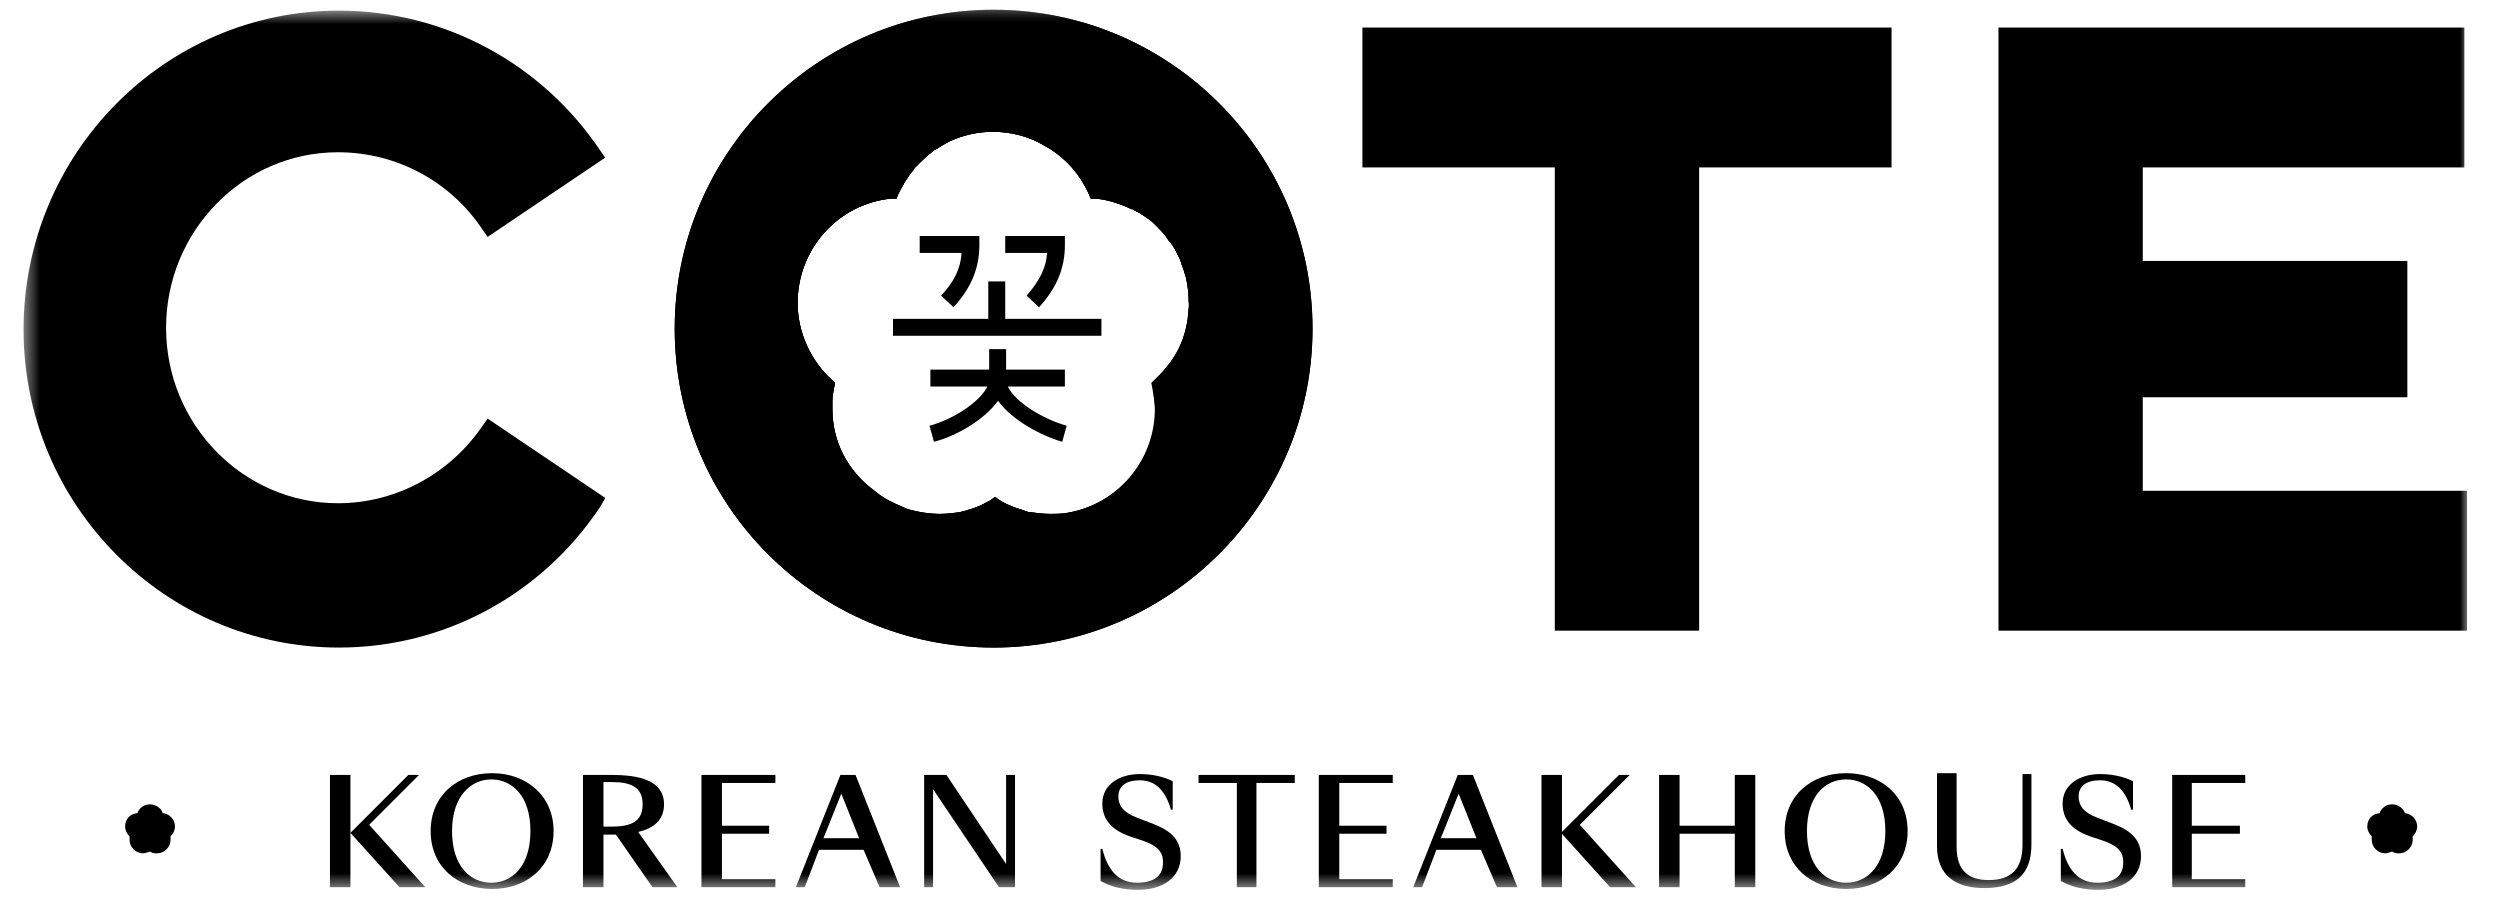
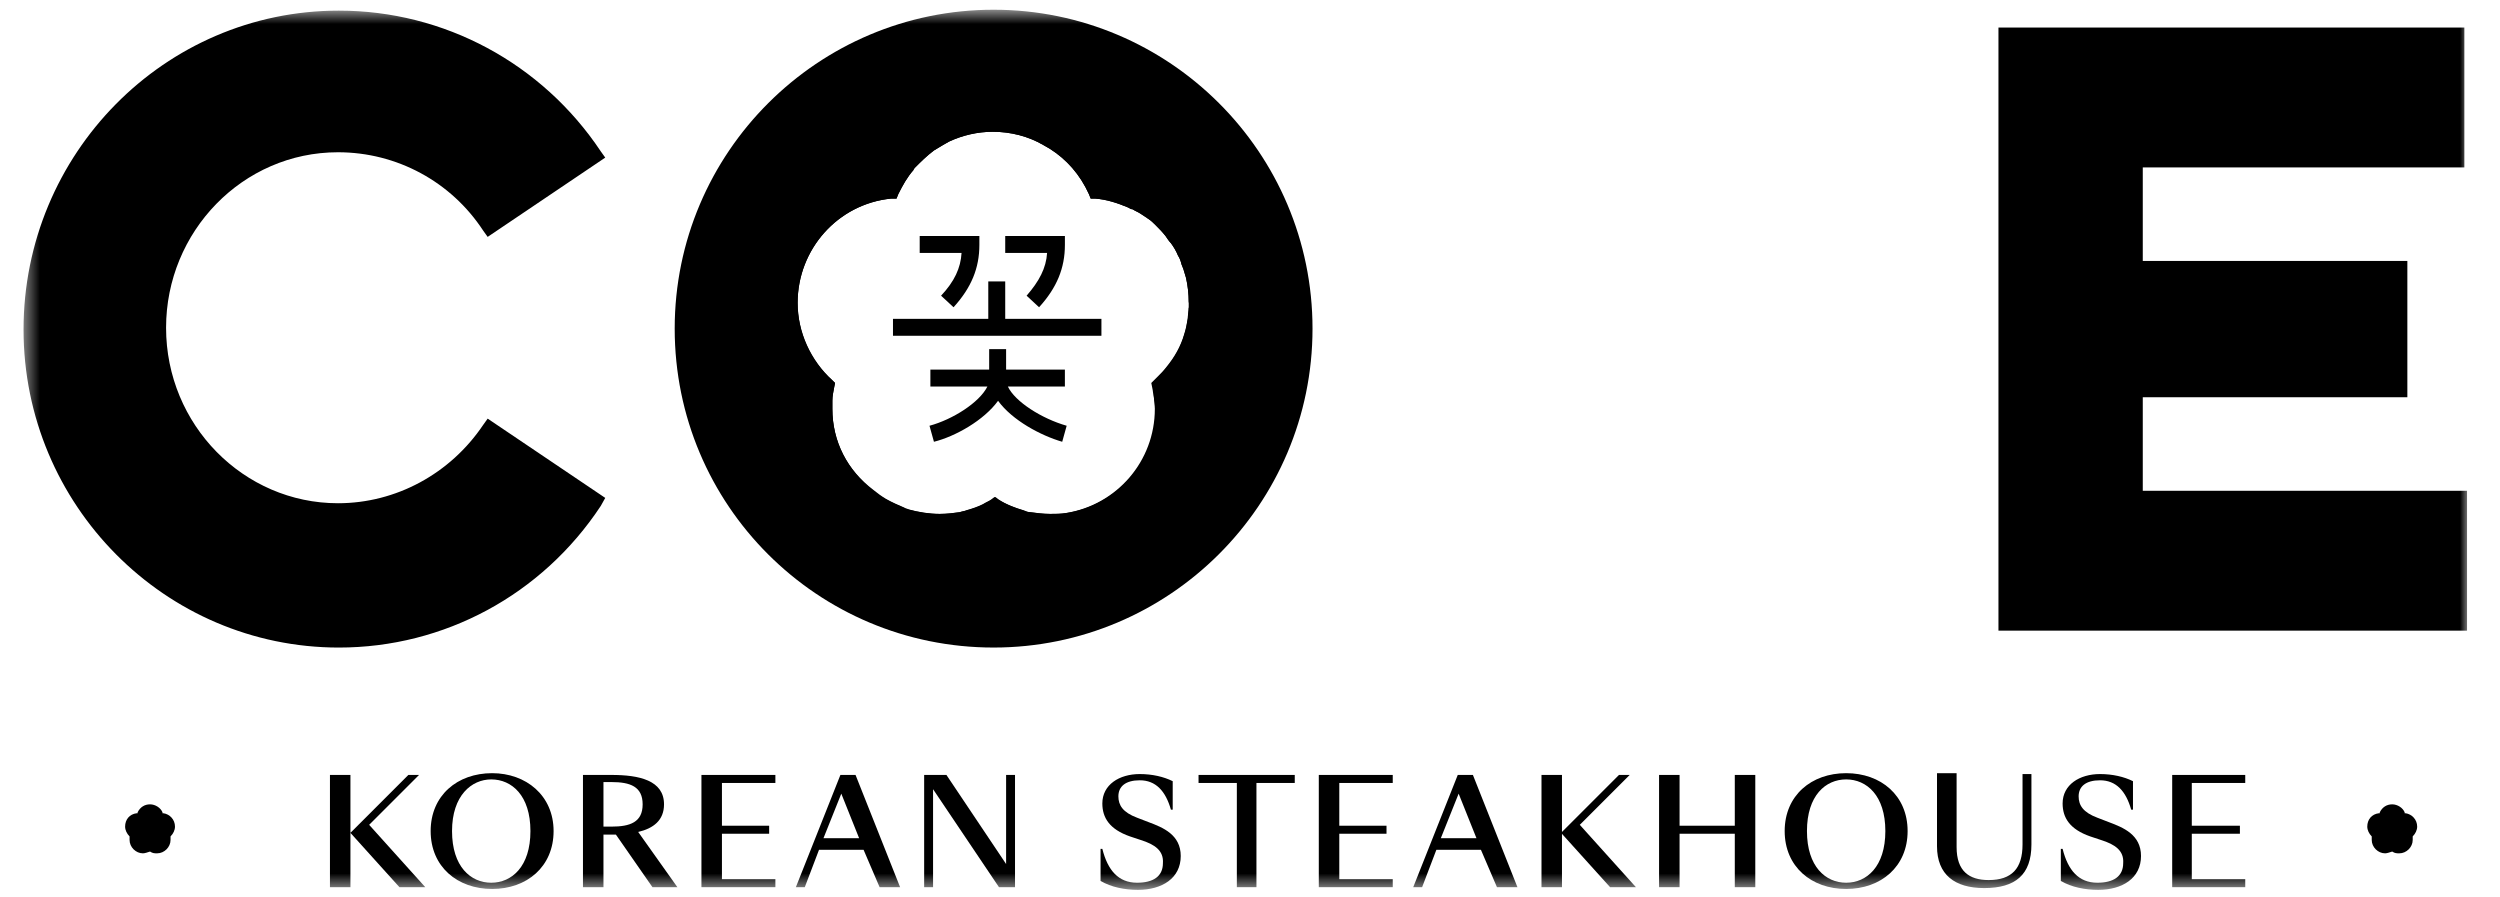
<svg xmlns="http://www.w3.org/2000/svg" width="156" height="56" viewBox="0 0 156 56" fill="none">
  <mask id="mask0_9924_28" style="mask-type:luminance" maskUnits="userSpaceOnUse" x="1" y="0" width="153" height="56">
    <path d="M154 0.607H1.469V55.471H154V0.607Z" fill="white" />
  </mask>
  <g mask="url(#mask0_9924_28)">
    <path d="M62.001 0.607C51.05 0.607 42.101 9.501 42.101 20.507C42.101 31.513 50.995 40.407 62.001 40.407C72.951 40.407 81.901 31.513 81.901 20.507C81.901 9.501 72.951 0.607 62.001 0.607ZM74.174 19.229C74.174 19.451 74.119 19.673 74.119 19.896C74.063 20.229 74.008 20.563 73.896 20.896C73.674 21.674 73.285 22.341 72.785 22.953C72.618 23.12 72.507 23.287 72.34 23.453C72.284 23.509 72.173 23.62 72.118 23.676L72.006 23.787L71.895 23.898L71.951 24.176C72.006 24.398 72.006 24.621 72.062 24.843C72.062 25.065 72.118 25.288 72.118 25.51C72.118 28.79 69.727 31.513 66.559 32.014C66.225 32.069 65.892 32.069 65.558 32.069C65.114 32.069 64.725 32.014 64.28 31.958C64.169 31.958 64.002 31.902 63.891 31.847C63.335 31.68 62.835 31.513 62.334 31.18L62.112 31.013L61.89 31.18C61.723 31.291 61.556 31.347 61.389 31.458C61.056 31.625 60.722 31.736 60.333 31.847C60.222 31.902 60.055 31.902 59.944 31.958C59.555 32.014 59.11 32.069 58.666 32.069C57.998 32.069 57.331 31.958 56.72 31.791C56.609 31.736 56.498 31.736 56.442 31.68C56.053 31.513 55.664 31.347 55.275 31.124C54.997 30.957 54.774 30.791 54.496 30.568C52.885 29.346 51.94 27.567 51.94 25.51C51.94 25.343 51.94 25.176 51.94 25.01C51.94 24.732 51.995 24.454 52.051 24.176L52.106 23.898L51.995 23.787L51.94 23.731C50.55 22.508 49.772 20.73 49.772 18.895C49.772 15.56 52.273 12.725 55.608 12.391H55.719H55.942L56.053 12.114C56.331 11.558 56.609 11.057 56.998 10.613C56.998 10.557 57.053 10.557 57.053 10.501C57.443 10.112 57.832 9.723 58.276 9.39C58.443 9.279 58.666 9.167 58.832 9.056C58.944 9.001 59.11 8.889 59.221 8.834C60.055 8.445 61 8.222 61.945 8.222C63.057 8.222 64.169 8.5 65.114 9.056C65.225 9.112 65.392 9.223 65.503 9.279C66.559 9.946 67.393 10.89 67.949 12.114L68.06 12.391H68.227H68.338C69.06 12.447 69.727 12.669 70.394 12.947C70.506 13.003 70.561 13.058 70.672 13.058C70.839 13.17 71.006 13.225 71.173 13.336C71.339 13.447 71.506 13.559 71.673 13.67C71.84 13.781 71.951 13.892 72.118 14.059C72.34 14.281 72.507 14.448 72.729 14.726C72.84 14.893 72.951 15.06 73.063 15.171C73.229 15.393 73.396 15.671 73.507 15.949C73.618 16.116 73.674 16.282 73.73 16.505C73.785 16.616 73.785 16.672 73.841 16.783C73.896 16.95 73.952 17.172 74.008 17.339C74.119 17.839 74.174 18.339 74.174 18.84C74.23 19.006 74.23 19.117 74.174 19.229Z" fill="black" />
  </g>
  <mask id="mask1_9924_28" style="mask-type:luminance" maskUnits="userSpaceOnUse" x="1" y="0" width="153" height="56">
-     <path d="M154 0.607H1.469V55.471H154V0.607Z" fill="white" />
+     <path d="M154 0.607H1.469H154V0.607Z" fill="white" />
  </mask>
  <g mask="url(#mask1_9924_28)">
    <path d="M62.001 0.607C51.05 0.607 42.101 9.501 42.101 20.507C42.101 31.513 50.995 40.407 62.001 40.407C72.951 40.407 81.901 31.513 81.901 20.507C81.901 9.501 72.951 0.607 62.001 0.607ZM74.174 19.229C74.174 19.451 74.119 19.673 74.119 19.896C74.063 20.229 74.008 20.563 73.896 20.896C73.674 21.674 73.285 22.341 72.785 22.953C72.618 23.12 72.507 23.287 72.34 23.453C72.284 23.509 72.173 23.62 72.118 23.676L72.006 23.787L71.895 23.898L71.951 24.176C72.006 24.398 72.006 24.621 72.062 24.843C72.062 25.065 72.118 25.288 72.118 25.51C72.118 28.79 69.727 31.513 66.559 32.014C66.225 32.069 65.892 32.069 65.558 32.069C65.114 32.069 64.725 32.014 64.28 31.958C64.169 31.958 64.002 31.902 63.891 31.847C63.335 31.68 62.835 31.513 62.334 31.18L62.112 31.013L61.89 31.18C61.723 31.291 61.556 31.347 61.389 31.458C61.056 31.625 60.722 31.736 60.333 31.847C60.222 31.902 60.055 31.902 59.944 31.958C59.555 32.014 59.11 32.069 58.666 32.069C57.998 32.069 57.331 31.958 56.72 31.791C56.609 31.736 56.498 31.736 56.442 31.68C56.053 31.513 55.664 31.347 55.275 31.124C54.997 30.957 54.774 30.791 54.496 30.568C52.885 29.346 51.94 27.567 51.94 25.51C51.94 25.343 51.94 25.176 51.94 25.01C51.94 24.732 51.995 24.454 52.051 24.176L52.106 23.898L51.995 23.787L51.94 23.731C50.55 22.508 49.772 20.73 49.772 18.895C49.772 15.56 52.273 12.725 55.608 12.391H55.719H55.942L56.053 12.114C56.331 11.558 56.609 11.057 56.998 10.613C56.998 10.557 57.053 10.557 57.053 10.501C57.443 10.112 57.832 9.723 58.276 9.39C58.443 9.279 58.666 9.167 58.832 9.056C58.944 9.001 59.11 8.889 59.221 8.834C60.055 8.445 61 8.222 61.945 8.222C63.057 8.222 64.169 8.5 65.114 9.056C65.225 9.112 65.392 9.223 65.503 9.279C66.559 9.946 67.393 10.89 67.949 12.114L68.06 12.391H68.227H68.338C69.06 12.447 69.727 12.669 70.394 12.947C70.506 13.003 70.561 13.058 70.672 13.058C70.839 13.17 71.006 13.225 71.173 13.336C71.339 13.447 71.506 13.559 71.673 13.67C71.84 13.781 71.951 13.892 72.118 14.059C72.34 14.281 72.507 14.448 72.729 14.726C72.84 14.893 72.951 15.06 73.063 15.171C73.229 15.393 73.396 15.671 73.507 15.949C73.618 16.116 73.674 16.282 73.73 16.505C73.785 16.616 73.785 16.672 73.841 16.783C73.896 16.95 73.952 17.172 74.008 17.339C74.119 17.839 74.174 18.339 74.174 18.84C74.23 19.006 74.23 19.117 74.174 19.229Z" fill="black" />
  </g>
  <mask id="mask2_9924_28" style="mask-type:luminance" maskUnits="userSpaceOnUse" x="1" y="0" width="153" height="56">
    <path d="M154 0.607H1.469V55.471H154V0.607Z" fill="white" />
  </mask>
  <g mask="url(#mask2_9924_28)">
    <path d="M75.231 18.84C75.231 15.06 72.452 11.891 68.783 11.391C67.504 8.834 64.892 7.222 62.001 7.222C59.166 7.222 56.498 8.834 55.22 11.391C51.551 11.947 48.772 15.115 48.772 18.84C48.772 20.841 49.605 22.786 51.051 24.232C50.995 24.621 50.939 25.065 50.939 25.51C50.939 29.679 54.33 33.07 58.499 33.07C59.722 33.07 60.945 32.792 62.001 32.236C63.057 32.792 64.28 33.07 65.503 33.07C69.672 33.07 73.063 29.679 73.063 25.51C73.063 25.065 73.007 24.676 72.952 24.232C74.397 22.842 75.231 20.896 75.231 18.84ZM72.285 23.453C72.229 23.509 72.118 23.62 72.062 23.676L71.951 23.787L71.84 23.898L71.896 24.176C71.951 24.398 71.951 24.621 72.007 24.843C72.007 25.065 72.062 25.288 72.062 25.51C72.062 28.79 69.672 31.514 66.504 32.014C66.17 32.069 65.837 32.069 65.503 32.069C65.058 32.069 64.669 32.014 64.225 31.958C64.114 31.958 63.947 31.903 63.836 31.847C63.28 31.68 62.779 31.458 62.279 31.18L62.057 31.013L61.834 31.18C61.668 31.291 61.501 31.347 61.334 31.458C61.001 31.625 60.667 31.736 60.278 31.847C60.167 31.903 60 31.903 59.889 31.958C59.5 32.014 59.055 32.069 58.61 32.069C57.943 32.069 57.276 31.958 56.665 31.791C56.554 31.736 56.443 31.736 56.387 31.68C55.998 31.514 55.609 31.347 55.22 31.124C54.942 30.958 54.664 30.791 54.441 30.569C52.885 29.346 51.94 27.567 51.94 25.51C51.94 25.343 51.94 25.177 51.94 25.01C51.94 24.732 51.995 24.454 52.051 24.176L52.107 23.898L51.995 23.787L51.94 23.731C50.606 22.508 49.772 20.73 49.772 18.895C49.772 15.56 52.273 12.725 55.609 12.392H55.72H55.942L56.053 12.114C56.331 11.558 56.609 11.057 56.998 10.613C56.998 10.557 57.054 10.557 57.054 10.502C57.443 10.113 57.832 9.723 58.277 9.39C58.444 9.279 58.666 9.167 58.833 9.056C58.944 9.001 59.111 8.89 59.222 8.834C60.056 8.445 61.001 8.222 61.946 8.222C63.057 8.222 64.169 8.5 65.114 9.056C65.225 9.112 65.392 9.223 65.503 9.279C66.559 9.946 67.393 10.891 67.949 12.114L68.06 12.392H68.227H68.338C69.061 12.447 69.728 12.669 70.395 12.947C70.506 13.003 70.562 13.059 70.673 13.059C70.84 13.17 71.006 13.225 71.173 13.336C71.34 13.448 71.507 13.559 71.673 13.67C71.84 13.781 71.951 13.892 72.118 14.059C72.34 14.281 72.507 14.448 72.73 14.726C72.841 14.893 72.952 15.06 73.063 15.171C73.23 15.393 73.397 15.671 73.508 15.949C73.619 16.116 73.674 16.283 73.73 16.505C73.786 16.616 73.786 16.672 73.841 16.783C73.897 16.95 73.952 17.172 74.008 17.339C74.119 17.839 74.175 18.339 74.175 18.84C74.175 18.951 74.175 19.062 74.175 19.173C74.175 19.395 74.119 19.618 74.119 19.84C74.064 20.174 74.008 20.507 73.897 20.841C73.674 21.619 73.285 22.286 72.785 22.898C72.618 23.12 72.452 23.287 72.285 23.453Z" fill="black" />
  </g>
  <mask id="mask3_9924_28" style="mask-type:luminance" maskUnits="userSpaceOnUse" x="1" y="0" width="153" height="56">
    <path d="M154 0.607H1.469V55.471H154V0.607Z" fill="white" />
  </mask>
  <g mask="url(#mask3_9924_28)">
    <path d="M64.06 18.451L64.838 19.173C65.95 17.95 66.45 16.727 66.45 15.282V14.726H62.726V15.783H65.338C65.283 16.727 64.838 17.561 64.06 18.451Z" fill="black" />
  </g>
  <mask id="mask4_9924_28" style="mask-type:luminance" maskUnits="userSpaceOnUse" x="1" y="0" width="153" height="56">
    <path d="M154 0.607H1.469V55.471H154V0.607Z" fill="white" />
  </mask>
  <g mask="url(#mask4_9924_28)">
    <path d="M58.723 18.451L59.501 19.173C60.613 17.95 61.113 16.727 61.113 15.282V14.726H57.389V15.783H60.001C59.946 16.727 59.557 17.561 58.723 18.451Z" fill="black" />
  </g>
  <mask id="mask5_9924_28" style="mask-type:luminance" maskUnits="userSpaceOnUse" x="1" y="0" width="153" height="56">
    <path d="M154 0.607H1.469V55.471H154V0.607Z" fill="white" />
  </mask>
  <g mask="url(#mask5_9924_28)">
    <path d="M62.726 19.896V17.561H61.669V19.896H55.722V20.952H68.729V19.896H62.726Z" fill="black" />
  </g>
  <mask id="mask6_9924_28" style="mask-type:luminance" maskUnits="userSpaceOnUse" x="1" y="0" width="153" height="56">
    <path d="M154 0.607H1.469V55.471H154V0.607Z" fill="white" />
  </mask>
  <g mask="url(#mask6_9924_28)">
    <path d="M62.892 24.121H66.449V23.065H62.781V21.786H61.724V23.065H58.056V24.121H61.613C61.113 25.121 59.445 26.177 58 26.567L58.278 27.567C59.612 27.234 61.391 26.233 62.28 25.01C63.17 26.233 64.948 27.178 66.282 27.567L66.56 26.567C65.004 26.122 63.336 25.066 62.892 24.121Z" fill="black" />
  </g>
  <mask id="mask7_9924_28" style="mask-type:luminance" maskUnits="userSpaceOnUse" x="1" y="0" width="153" height="56">
    <path d="M154 0.607H1.469V55.471H154V0.607Z" fill="white" />
  </mask>
  <g mask="url(#mask7_9924_28)">
    <path d="M21.147 40.408C10.307 40.408 1.469 31.514 1.469 20.563C1.469 9.612 10.252 0.663 21.147 0.663C27.706 0.663 33.82 3.942 37.489 9.446L37.767 9.835L30.43 14.782L30.152 14.393C28.151 11.336 24.76 9.501 21.091 9.501C15.143 9.501 10.363 14.448 10.363 20.452C10.363 26.511 15.199 31.402 21.091 31.402C24.704 31.402 28.095 29.568 30.152 26.511L30.43 26.122L37.767 31.069L37.489 31.569C33.82 37.128 27.706 40.408 21.147 40.408Z" fill="black" />
  </g>
  <mask id="mask8_9924_28" style="mask-type:luminance" maskUnits="userSpaceOnUse" x="1" y="0" width="153" height="56">
-     <path d="M154 0.607H1.469V55.471H154V0.607Z" fill="white" />
-   </mask>
+     </mask>
  <g mask="url(#mask8_9924_28)">
    <path d="M97.02 39.352V10.447H85.014V1.719H118.032V10.447H106.026V39.352H97.02Z" fill="black" />
  </g>
  <mask id="mask9_9924_28" style="mask-type:luminance" maskUnits="userSpaceOnUse" x="1" y="0" width="153" height="56">
    <path d="M154 0.607H1.469V55.471H154V0.607Z" fill="white" />
  </mask>
  <g mask="url(#mask9_9924_28)">
    <path d="M124.704 39.352V1.719H153.776V10.447H133.709V16.283H150.219V24.788H133.709V30.625H153.943V39.352H124.704Z" fill="black" />
  </g>
  <mask id="mask10_9924_28" style="mask-type:luminance" maskUnits="userSpaceOnUse" x="1" y="0" width="153" height="56">
    <path d="M154 0.607H1.469V55.471H154V0.607Z" fill="white" />
  </mask>
  <g mask="url(#mask10_9924_28)">
    <path d="M9.363 53.137C9.53 53.248 9.641 53.248 9.808 53.248C10.252 53.248 10.642 52.859 10.642 52.414C10.642 52.359 10.642 52.303 10.642 52.247V52.192C10.808 52.025 10.919 51.803 10.919 51.58C10.919 51.136 10.586 50.802 10.197 50.746H10.141V50.691C10.03 50.413 9.697 50.191 9.363 50.191C9.03 50.191 8.752 50.357 8.585 50.691V50.746H8.529C8.085 50.802 7.807 51.136 7.807 51.58C7.807 51.803 7.918 52.025 8.085 52.192V52.247C8.085 52.303 8.085 52.359 8.085 52.414C8.085 52.859 8.474 53.248 8.918 53.248C9.03 53.248 9.196 53.192 9.363 53.137Z" fill="black" />
  </g>
  <mask id="mask11_9924_28" style="mask-type:luminance" maskUnits="userSpaceOnUse" x="1" y="0" width="153" height="56">
    <path d="M154 0.607H1.469V55.471H154V0.607Z" fill="white" />
  </mask>
  <g mask="url(#mask11_9924_28)">
    <path d="M149.274 53.137C149.441 53.248 149.552 53.248 149.719 53.248C150.164 53.248 150.553 52.859 150.553 52.414C150.553 52.359 150.553 52.303 150.553 52.247V52.192C150.719 52.025 150.831 51.803 150.831 51.58C150.831 51.136 150.497 50.802 150.108 50.746H150.052V50.691C149.941 50.413 149.608 50.191 149.274 50.191C148.941 50.191 148.663 50.357 148.496 50.691V50.746H148.44C147.996 50.802 147.718 51.136 147.718 51.58C147.718 51.803 147.829 52.025 147.996 52.192V52.247C147.996 52.303 147.996 52.359 147.996 52.414C147.996 52.859 148.385 53.248 148.83 53.248C148.941 53.248 149.107 53.192 149.274 53.137Z" fill="black" />
  </g>
  <mask id="mask12_9924_28" style="mask-type:luminance" maskUnits="userSpaceOnUse" x="1" y="0" width="153" height="56">
    <path d="M154 0.607H1.469V55.471H154V0.607Z" fill="white" />
  </mask>
  <g mask="url(#mask12_9924_28)">
    <path d="M20.589 48.356H21.867V55.36H20.589V48.356ZM26.148 48.356L23.035 51.469L26.537 55.36H24.925L21.867 51.97L25.48 48.356H26.148Z" fill="black" />
  </g>
  <mask id="mask13_9924_28" style="mask-type:luminance" maskUnits="userSpaceOnUse" x="1" y="0" width="153" height="56">
    <path d="M154 0.607H1.469V55.471H154V0.607Z" fill="white" />
  </mask>
  <g mask="url(#mask13_9924_28)">
    <path d="M34.544 51.859C34.544 54.082 32.876 55.472 30.709 55.472C28.541 55.472 26.873 54.082 26.873 51.859C26.873 49.635 28.541 48.246 30.709 48.246C32.821 48.246 34.544 49.635 34.544 51.859ZM28.207 51.859C28.207 54.082 29.375 55.083 30.653 55.083C31.931 55.083 33.099 54.082 33.099 51.859C33.099 49.635 31.931 48.635 30.653 48.635C29.43 48.635 28.207 49.635 28.207 51.859Z" fill="black" />
  </g>
  <mask id="mask14_9924_28" style="mask-type:luminance" maskUnits="userSpaceOnUse" x="1" y="0" width="153" height="56">
    <path d="M154 0.607H1.469V55.471H154V0.607Z" fill="white" />
  </mask>
  <g mask="url(#mask14_9924_28)">
    <path d="M37.656 55.36H36.377V48.356H38.156C39.879 48.356 41.435 48.69 41.435 50.191C41.435 51.191 40.768 51.692 39.823 51.914L42.269 55.36H40.713L38.434 52.081H38.156H37.656V55.36ZM38.156 51.581C39.323 51.581 40.101 51.303 40.101 50.191C40.101 49.079 39.323 48.801 38.156 48.801H37.656V51.581H38.156Z" fill="black" />
  </g>
  <mask id="mask15_9924_28" style="mask-type:luminance" maskUnits="userSpaceOnUse" x="1" y="0" width="153" height="56">
    <path d="M154 0.607H1.469V55.471H154V0.607Z" fill="white" />
  </mask>
  <g mask="url(#mask15_9924_28)">
    <path d="M43.77 48.356H48.384V48.857H45.049V51.525H47.995V52.025H45.049V54.86H48.384V55.36H43.77V48.356Z" fill="black" />
  </g>
  <mask id="mask16_9924_28" style="mask-type:luminance" maskUnits="userSpaceOnUse" x="1" y="0" width="153" height="56">
    <path d="M154 0.607H1.469V55.471H154V0.607Z" fill="white" />
  </mask>
  <g mask="url(#mask16_9924_28)">
    <path d="M53.887 53.026H51.107L50.218 55.36H49.662L52.441 48.356H53.386L56.166 55.36H54.887L53.887 53.026ZM51.385 52.303H53.609L52.497 49.524L51.385 52.303Z" fill="black" />
  </g>
  <mask id="mask17_9924_28" style="mask-type:luminance" maskUnits="userSpaceOnUse" x="1" y="0" width="153" height="56">
    <path d="M154 0.607H1.469V55.471H154V0.607Z" fill="white" />
  </mask>
  <g mask="url(#mask17_9924_28)">
    <path d="M63.337 48.356V55.36H62.336L58.223 49.246V55.36H57.667V48.356H59.057L62.781 53.915V48.356H63.337Z" fill="black" />
  </g>
  <mask id="mask18_9924_28" style="mask-type:luminance" maskUnits="userSpaceOnUse" x="1" y="0" width="153" height="56">
    <path d="M154 0.607H1.469V55.471H154V0.607Z" fill="white" />
  </mask>
  <g mask="url(#mask18_9924_28)">
    <path d="M71.176 52.414L70.509 52.192C69.231 51.747 68.786 51.025 68.786 50.135C68.786 48.968 69.842 48.301 71.121 48.301C71.899 48.301 72.621 48.468 73.177 48.746V50.525H73.066C72.733 49.357 72.121 48.69 71.121 48.69C70.231 48.69 69.787 49.079 69.787 49.691C69.787 50.247 70.064 50.691 70.954 51.025L71.677 51.303C72.566 51.636 73.678 52.081 73.678 53.415C73.678 54.805 72.51 55.527 71.01 55.527C70.176 55.527 69.342 55.361 68.675 54.971V52.97H68.786C69.12 54.304 69.787 55.083 70.954 55.083C71.954 55.083 72.566 54.694 72.566 53.86C72.621 53.081 72.066 52.692 71.176 52.414Z" fill="black" />
  </g>
  <mask id="mask19_9924_28" style="mask-type:luminance" maskUnits="userSpaceOnUse" x="1" y="0" width="153" height="56">
    <path d="M154 0.607H1.469V55.471H154V0.607Z" fill="white" />
  </mask>
  <g mask="url(#mask19_9924_28)">
    <path d="M78.402 55.36H77.179V48.857H74.789V48.356H80.793V48.857H78.402V55.36Z" fill="black" />
  </g>
  <mask id="mask20_9924_28" style="mask-type:luminance" maskUnits="userSpaceOnUse" x="1" y="0" width="153" height="56">
    <path d="M154 0.607H1.469V55.471H154V0.607Z" fill="white" />
  </mask>
  <g mask="url(#mask20_9924_28)">
    <path d="M82.293 48.356H86.907V48.857H83.572V51.525H86.518V52.025H83.572V54.86H86.907V55.36H82.293V48.356Z" fill="black" />
  </g>
  <mask id="mask21_9924_28" style="mask-type:luminance" maskUnits="userSpaceOnUse" x="1" y="0" width="153" height="56">
    <path d="M154 0.607H1.469V55.471H154V0.607Z" fill="white" />
  </mask>
  <g mask="url(#mask21_9924_28)">
    <path d="M92.409 53.026H89.63L88.74 55.36H88.185L90.964 48.356H91.909L94.688 55.36H93.41L92.409 53.026ZM89.908 52.303H92.131L91.019 49.524L89.908 52.303Z" fill="black" />
  </g>
  <mask id="mask22_9924_28" style="mask-type:luminance" maskUnits="userSpaceOnUse" x="1" y="0" width="153" height="56">
    <path d="M154 0.607H1.469V55.471H154V0.607Z" fill="white" />
  </mask>
  <g mask="url(#mask22_9924_28)">
    <path d="M96.189 48.356H97.467V55.36H96.189V48.356ZM101.692 48.356L98.579 51.469L102.081 55.36H100.469L97.411 51.97L101.025 48.356H101.692Z" fill="black" />
  </g>
  <mask id="mask23_9924_28" style="mask-type:luminance" maskUnits="userSpaceOnUse" x="1" y="0" width="153" height="56">
    <path d="M154 0.607H1.469V55.471H154V0.607Z" fill="white" />
  </mask>
  <g mask="url(#mask23_9924_28)">
    <path d="M108.251 52.025H104.805V55.36H103.526V48.356H104.805V51.525H108.251V48.356H109.53V55.36H108.251V52.025Z" fill="black" />
  </g>
  <mask id="mask24_9924_28" style="mask-type:luminance" maskUnits="userSpaceOnUse" x="1" y="0" width="153" height="56">
    <path d="M154 0.607H1.469V55.471H154V0.607Z" fill="white" />
  </mask>
  <g mask="url(#mask24_9924_28)">
    <path d="M119.035 51.859C119.035 54.082 117.368 55.472 115.2 55.472C113.032 55.472 111.364 54.082 111.364 51.859C111.364 49.635 113.032 48.246 115.2 48.246C117.368 48.246 119.035 49.635 119.035 51.859ZM112.754 51.859C112.754 54.082 113.921 55.083 115.2 55.083C116.478 55.083 117.646 54.082 117.646 51.859C117.646 49.635 116.478 48.635 115.2 48.635C113.921 48.635 112.754 49.635 112.754 51.859Z" fill="black" />
  </g>
  <mask id="mask25_9924_28" style="mask-type:luminance" maskUnits="userSpaceOnUse" x="1" y="0" width="153" height="56">
    <path d="M154 0.607H1.469V55.471H154V0.607Z" fill="white" />
  </mask>
  <g mask="url(#mask25_9924_28)">
    <path d="M122.092 48.357V52.859C122.092 54.36 122.87 54.916 124.093 54.916C125.538 54.916 126.206 54.193 126.206 52.693V48.301H126.761V52.693C126.761 54.583 125.761 55.416 123.815 55.416C121.981 55.416 120.869 54.583 120.869 52.804V48.246H122.092V48.357Z" fill="black" />
  </g>
  <mask id="mask26_9924_28" style="mask-type:luminance" maskUnits="userSpaceOnUse" x="1" y="0" width="153" height="56">
    <path d="M154 0.607H1.469V55.471H154V0.607Z" fill="white" />
  </mask>
  <g mask="url(#mask26_9924_28)">
    <path d="M131.097 52.414L130.43 52.192C129.152 51.747 128.707 51.025 128.707 50.135C128.707 48.968 129.763 48.301 131.042 48.301C131.82 48.301 132.542 48.468 133.098 48.746V50.525H132.987C132.654 49.357 132.042 48.69 131.042 48.69C130.152 48.69 129.707 49.079 129.707 49.691C129.707 50.247 129.985 50.691 130.875 51.025L131.597 51.303C132.487 51.636 133.599 52.081 133.599 53.415C133.599 54.805 132.431 55.527 130.93 55.527C130.097 55.527 129.263 55.361 128.596 54.971V52.97H128.707C129.04 54.304 129.707 55.083 130.875 55.083C131.875 55.083 132.487 54.694 132.487 53.86C132.542 53.081 131.987 52.692 131.097 52.414Z" fill="black" />
  </g>
  <mask id="mask27_9924_28" style="mask-type:luminance" maskUnits="userSpaceOnUse" x="1" y="0" width="153" height="56">
    <path d="M154 0.607H1.469V55.471H154V0.607Z" fill="white" />
  </mask>
  <g mask="url(#mask27_9924_28)">
    <path d="M135.545 48.356H140.103V48.857H136.768V51.525H139.77V52.025H136.768V54.86H140.103V55.36H135.545V48.356Z" fill="black" />
  </g>
</svg>